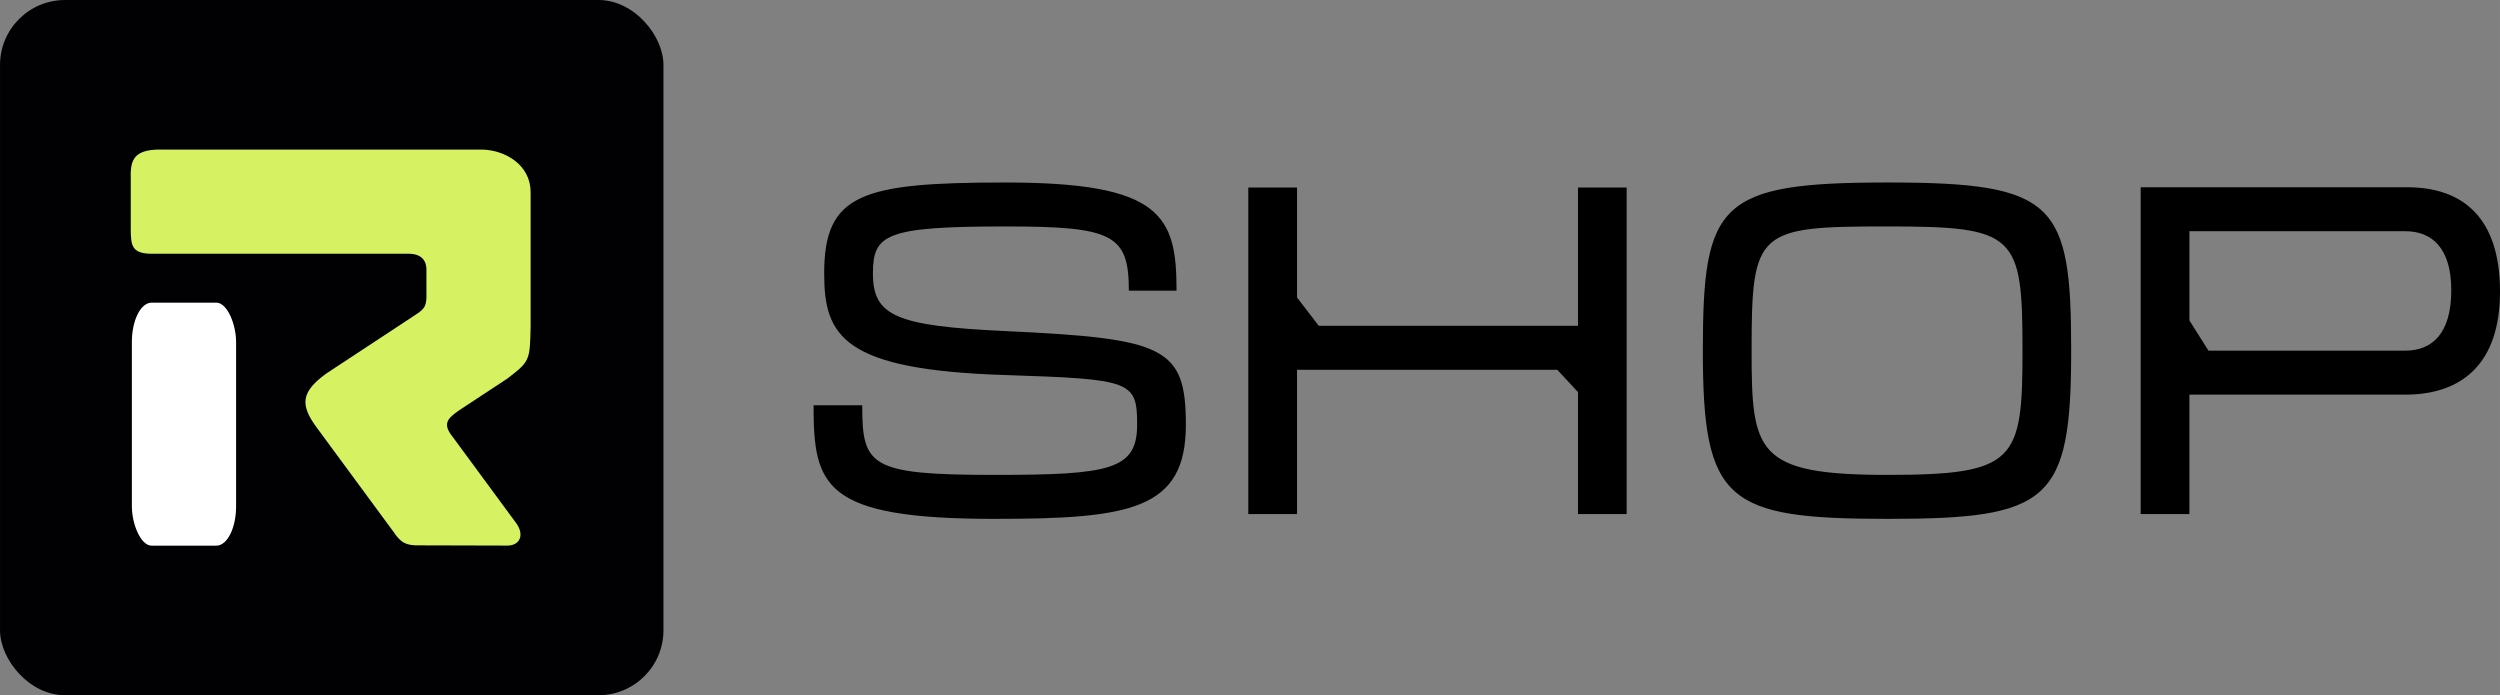
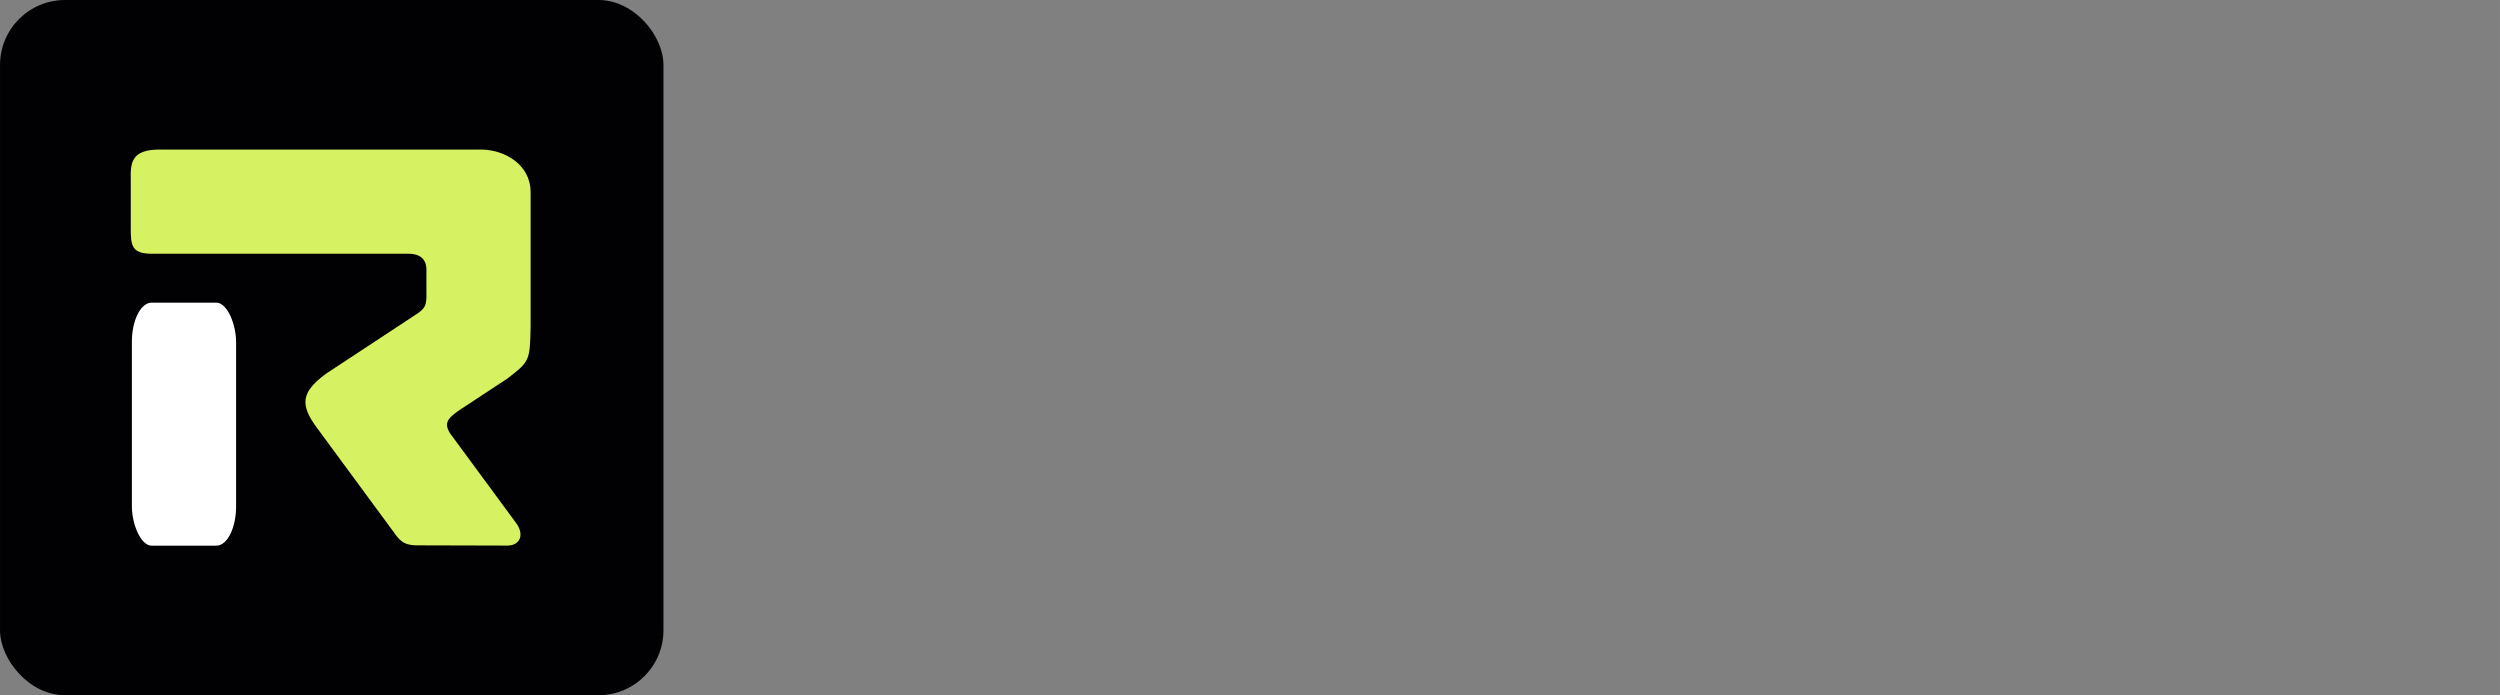
<svg xmlns="http://www.w3.org/2000/svg" viewBox="0 0 1417.56 394.22" style="shape-rendering:geometricPrecision; text-rendering:geometricPrecision; image-rendering:optimizeQuality; fill-rule:evenodd; clip-rule:evenodd" version="1.0" height="4.39mm" width="15.786mm" xml:space="preserve">
  <rect x="0" y="0" width="1417.56" height="394.22" fill="#808080" stroke="none" />
  <defs>
    <style type="text/css">
   
    .fil0 {fill:#010103}
    .fil2 {fill:white}
    .fil3 {fill:black;fill-rule:nonzero}
    .fil1 {fill:#D6F161;fill-rule:nonzero}
   
  </style>
  </defs>
  <g id="Layer_x0020_1">
    <g id="_2691671444688">
      <rect ry="36.87" rx="36.87" height="394.22" width="376.2" y="-0" x="0" class="fil0" />
      <path d="M90.94 84.81l182.25 0c13.36,0.23 27.58,8.71 27.68,23.97l0 76.6c-0.45,19.06 -0.39,19.43 -13.16,29.26l-27.77 18.27c-5.61,4.13 -9.5,7.05 -3.37,14.67l36.49 49.57c4.52,6.88 1.15,12.34 -5.59,12.21l-49.47 -0.13c-7.34,0.1 -10.42,-0.97 -14.85,-7.62l-43.48 -59.06c-9.76,-13.14 -8.91,-20.32 5.24,-30.69l50.27 -33.09c6.11,-3.86 6.8,-5.58 6.6,-13.25l0 -13.36c-0.3,-5.26 -3.79,-8.19 -9.58,-8.27l-145.32 0c-12.23,0.13 -12.78,-4.35 -12.75,-14.68l0 -27.03c-0.22,-9.77 0.11,-17.51 16.82,-17.38z" class="fil1" />
      <rect ry="22.26" rx="11.21" height="137.8" width="59.09" y="171.61" x="74.77" class="fil2" />
    </g>
-     <path d="M640.08 164.8l27.05 0c0,-42.45 -8.4,-61.32 -96.99,-61.32 -81.5,0 -102.81,6.31 -102.81,51.56 0,35.58 10.52,54.72 102.81,57.62 71.53,2.34 74.64,3.39 74.64,28.18 0,25.56 -15.49,28.44 -80.7,28.44 -70.98,0 -75.18,-5 -75.18,-39.5l-27.59 0c0,45.83 5.5,64.43 102.5,64.43 77.31,0 108.6,-5.24 108.6,-53.37 0,-44.16 -12.1,-48.91 -102.27,-53.11 -62.31,-2.88 -75.18,-8.67 -75.18,-32.69 0,-22.17 7.09,-26.64 75.18,-26.64 60.73,0 69.95,4.47 69.95,36.4zm95.36 -58.47l-27.63 0 0 185.18 27.63 0 0 -81.83 147.58 0 11.74 12.65 0 69.17 27.59 0 0 -185.18 -27.59 0 0 78.42 -135.3 0 -11.69 0 -12.32 -16.07 0 -9.13 0 -53.22zm257.76 92.38c0,-68.23 3.11,-70.31 77.21,-70.31 72.75,0 76.4,4.47 76.4,70.31 0,62.45 -3.65,70.57 -76.4,70.57 -74.87,0 -77.21,-12.87 -77.21,-70.57zm-27.64 0.27c0,85.53 13.42,95.23 104.85,95.23 91.67,0 104,-9.71 104,-95.5 0,-83.67 -8.9,-95.23 -104,-95.23 -95.91,0 -104.85,11.56 -104.85,95.49zm275.9 24.79l122.46 0c32.06,0 53.65,-17.57 53.65,-58.39 0,-41.36 -20.5,-59.2 -52.61,-59.2l-151.14 0 0 185.32 27.63 0 0 -67.74zm0 -92.66l122.46 0c15,0 26.02,9.48 26.02,33.46 0,24.52 -10.75,34.28 -26.28,34.28l-111.39 0 -10.8 -17.11 0 -50.63z" class="fil3" />
  </g>
</svg>